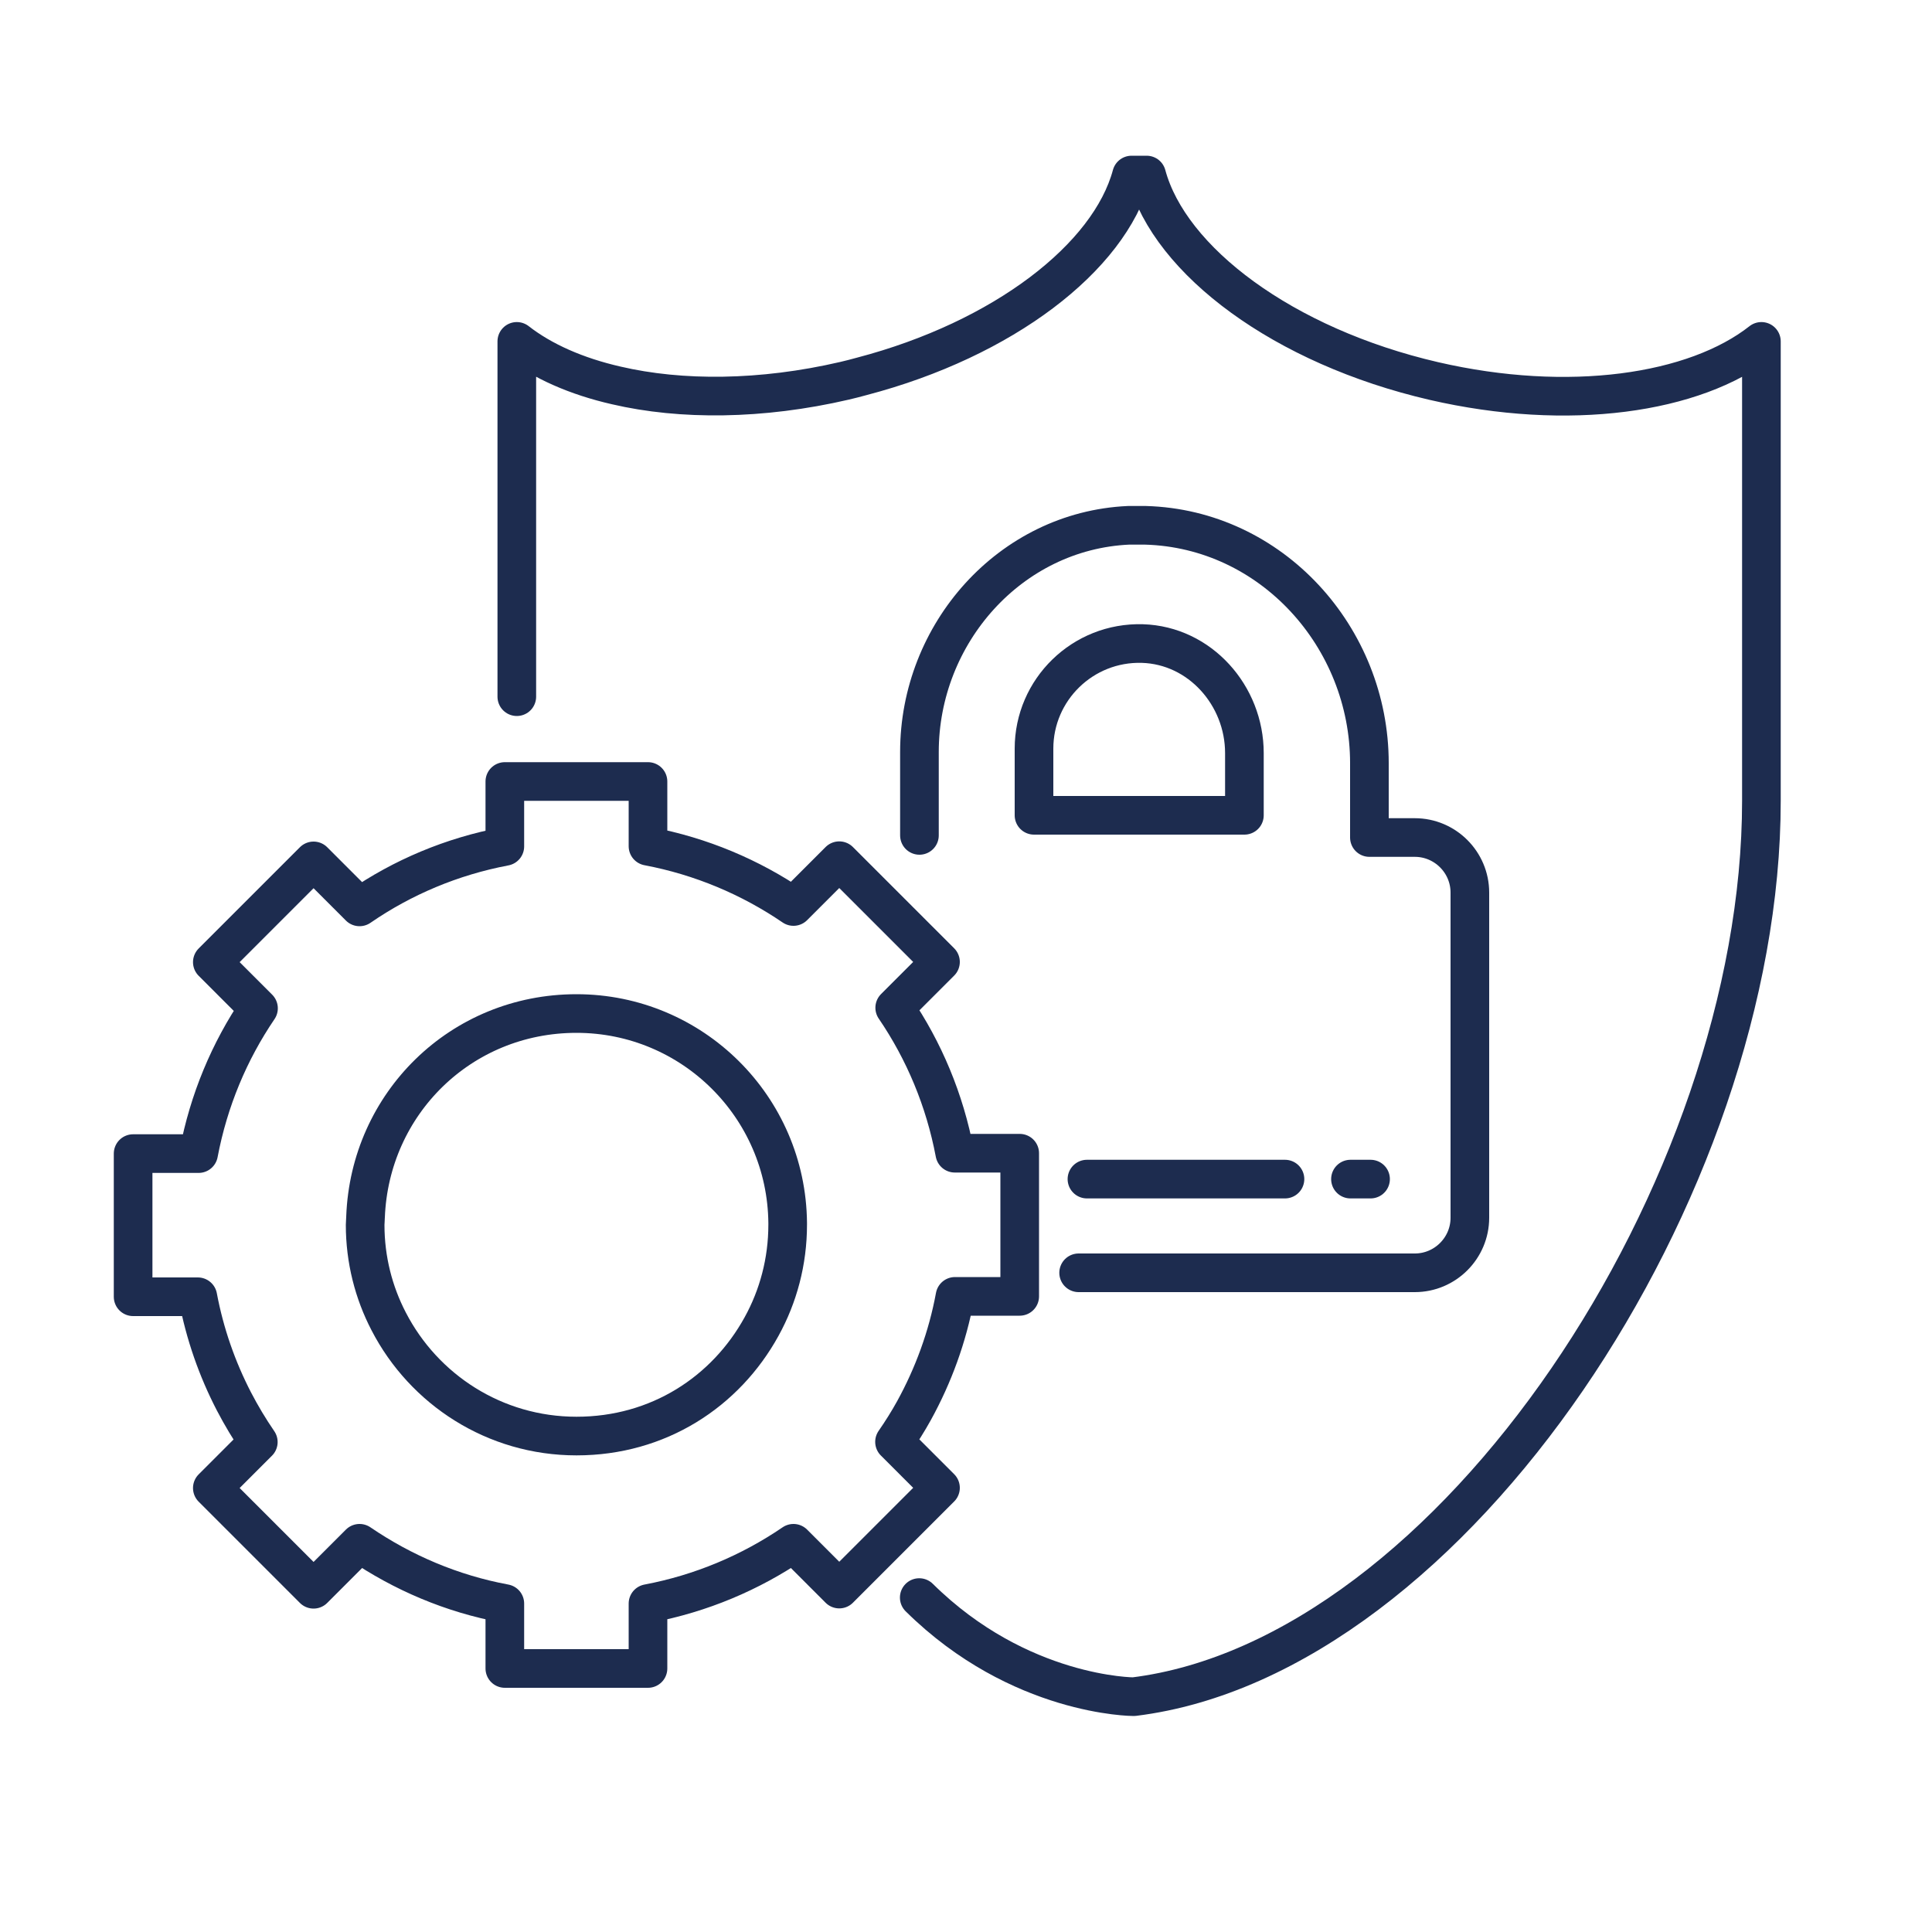
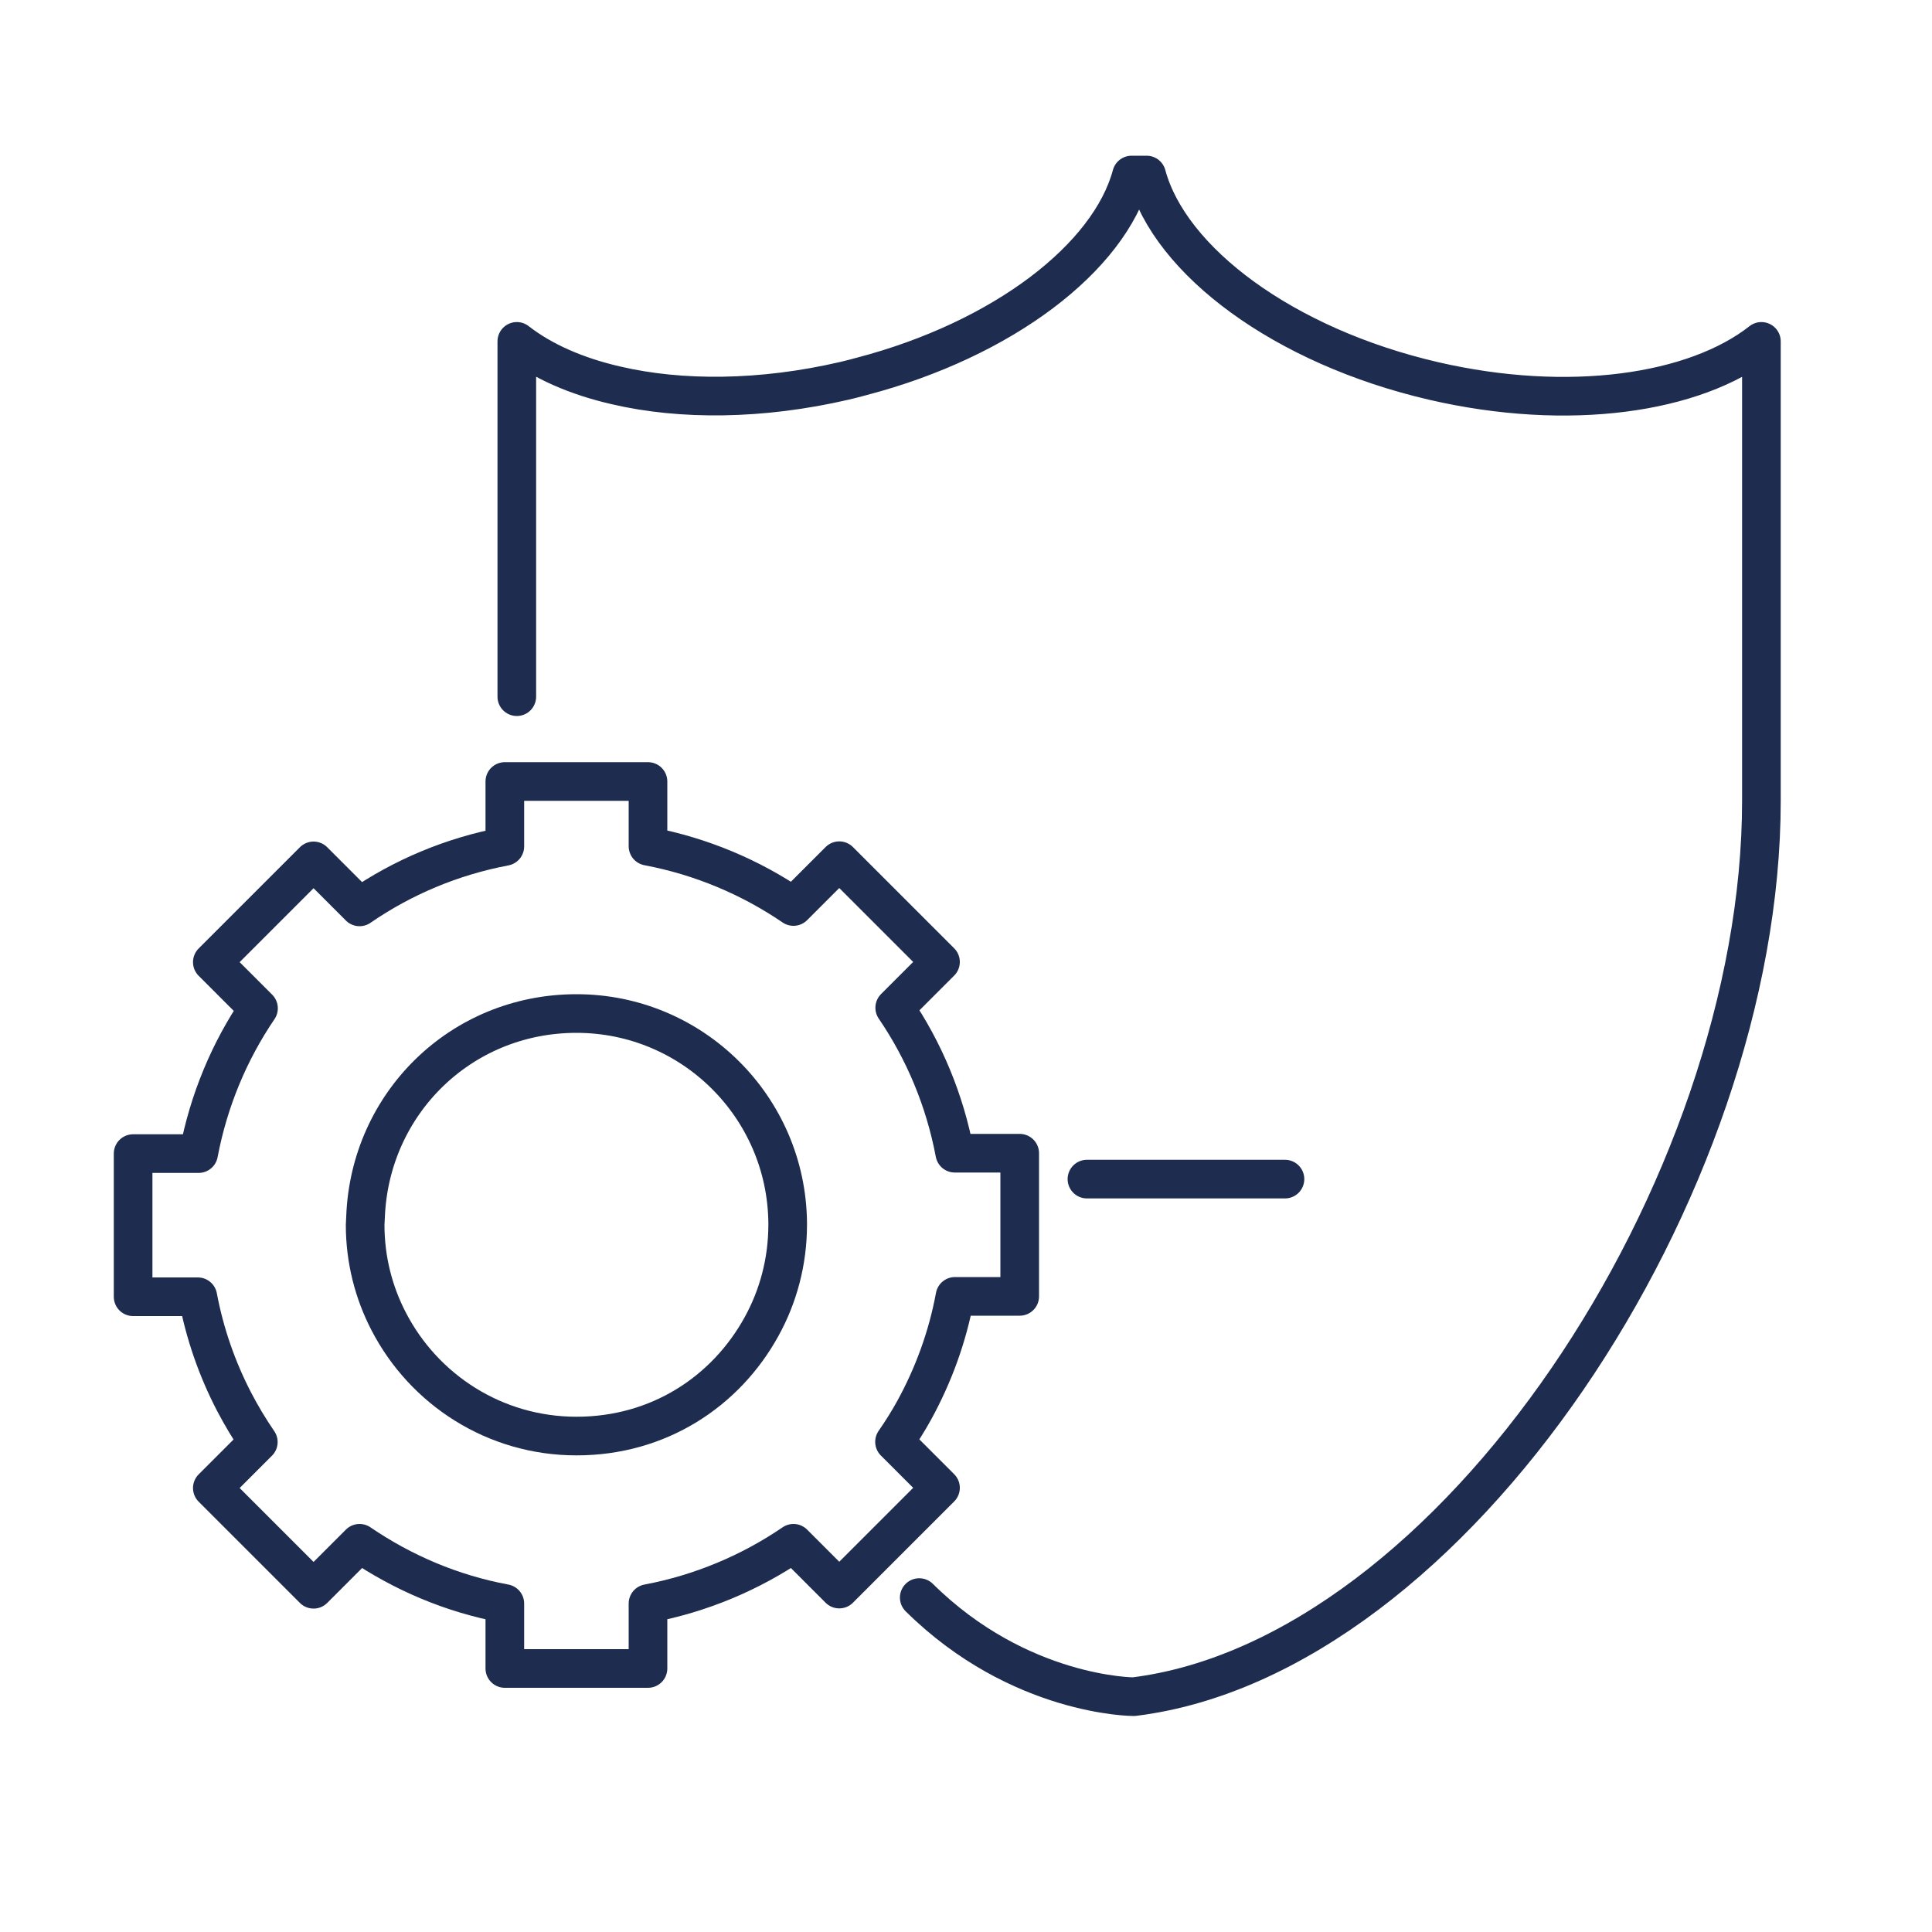
<svg xmlns="http://www.w3.org/2000/svg" id="a" viewBox="0 0 100 100">
  <line x1="56.26" y1="61.03" x2="66.51" y2="61.03" style="fill:none; stroke:#1d2c4f; stroke-linecap:round; stroke-linejoin:round; stroke-width:2px;" />
-   <line x1="70.94" y1="61.03" x2="69.9" y2="61.03" style="fill:none; stroke:#1d2c4f; stroke-linecap:round; stroke-linejoin:round; stroke-width:2px;" />
-   <path d="m64.41,42.2v-3.22c0-2.98-2.3-5.58-5.28-5.67-3.08-.09-5.61,2.38-5.61,5.44v3.45h10.89Z" style="fill:none; stroke:#1d2c4f; stroke-linecap:round; stroke-linejoin:round; stroke-width:2px;" />
-   <path d="m55.83,65.88h17.4c1.57,0,2.85-1.28,2.85-2.85v-16.83c0-1.57-1.28-2.85-2.85-2.85h-2.35v-3.85c0-6.52-5.07-12.13-11.59-12.31-.3,0-.59,0-.88,0-6.12.28-10.82,5.6-10.82,11.73v4.32" style="fill:none; stroke:#1d2c4f; stroke-linecap:round; stroke-linejoin:round; stroke-width:2px;" />
  <path d="m26.75,36.06v-18.39c1.32,1.03,3.09,1.81,5.15,2.28,3.35.78,7.5.76,11.81-.24.31-.07.6-.15.9-.23,7.32-1.92,12.81-6.15,13.96-10.42h.78c1.2,4.45,7.09,8.86,14.86,10.66,6.97,1.61,13.5.67,16.96-2.05v23.78c0,20.04-15.96,44.33-32.49,46.37,0,0-5.91,0-11.1-5.13" style="fill:none; stroke:#1d2c4f; stroke-linecap:round; stroke-linejoin:round; stroke-width:2px;" />
  <path d="m40.77,63.29c-.06-5.99-4.93-10.83-10.93-10.83s-10.7,4.68-10.92,10.53c0,.14-.02.27-.02.41,0,1.8.44,3.5,1.22,5,1.82,3.52,5.48,5.93,9.72,5.93s7.72-2.29,9.58-5.67c.86-1.56,1.35-3.36,1.35-5.27,0-.04,0-.07,0-.11Z" style="fill:none; stroke:#1d2c4f; stroke-linecap:round; stroke-linejoin:round; stroke-width:2px;" />
-   <path d="m49.43,67.1h3.35v-7.41h-3.36c-.52-2.75-1.59-5.3-3.11-7.53l2.37-2.37-5.24-5.24-2.37,2.37c-2.23-1.52-4.78-2.6-7.53-3.12v-3.35h-7.41v3.36c-2.75.52-5.3,1.6-7.52,3.13l-2.38-2.38-5.24,5.24,2.39,2.39c-1.51,2.22-2.58,4.77-3.1,7.52h-3.39v7.41h3.35c.36,1.92,1,3.74,1.87,5.42.38.73.8,1.43,1.26,2.1l-2.38,2.38,5.24,5.24,2.38-2.38c2.23,1.52,4.77,2.61,7.52,3.12v3.36h7.41v-3.36c2.75-.52,5.3-1.6,7.53-3.12l2.37,2.37,5.24-5.24-2.38-2.38c.36-.52.7-1.06,1.01-1.62,1-1.82,1.73-3.8,2.12-5.91Z" style="fill:none; stroke:#1d2c4f; stroke-linecap:round; stroke-linejoin:round; stroke-width:2px;" />
+   <path d="m49.43,67.1h3.35v-7.41h-3.36c-.52-2.75-1.59-5.3-3.11-7.53l2.37-2.37-5.24-5.24-2.37,2.37c-2.23-1.52-4.78-2.6-7.53-3.12v-3.35h-7.41v3.36c-2.75.52-5.3,1.6-7.52,3.13l-2.38-2.38-5.24,5.24,2.39,2.39c-1.51,2.22-2.58,4.77-3.1,7.52h-3.39v7.41h3.35c.36,1.92,1,3.74,1.87,5.42.38.73.8,1.43,1.26,2.1l-2.38,2.38,5.24,5.24,2.38-2.38c2.23,1.52,4.77,2.61,7.52,3.12v3.36h7.41v-3.36c2.75-.52,5.3-1.6,7.53-3.12l2.37,2.37,5.24-5.24-2.38-2.38c.36-.52.7-1.06,1.01-1.62,1-1.82,1.73-3.8,2.12-5.91" style="fill:none; stroke:#1d2c4f; stroke-linecap:round; stroke-linejoin:round; stroke-width:2px;" />
</svg>